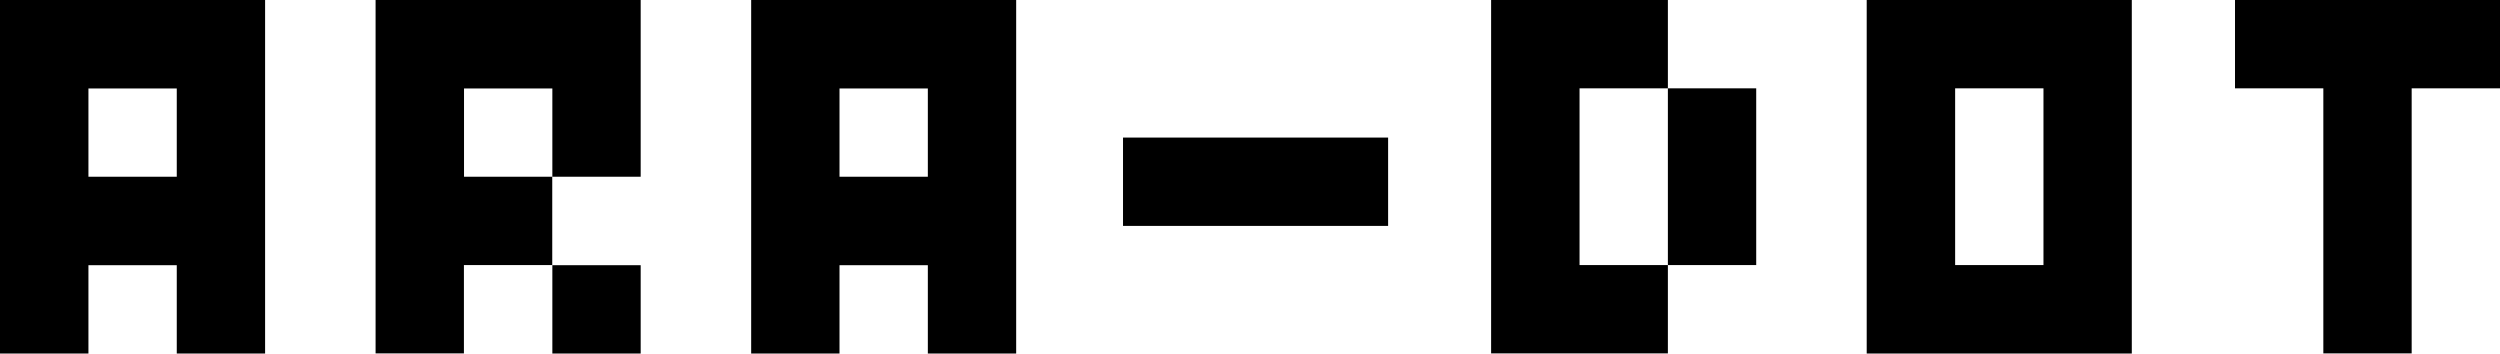
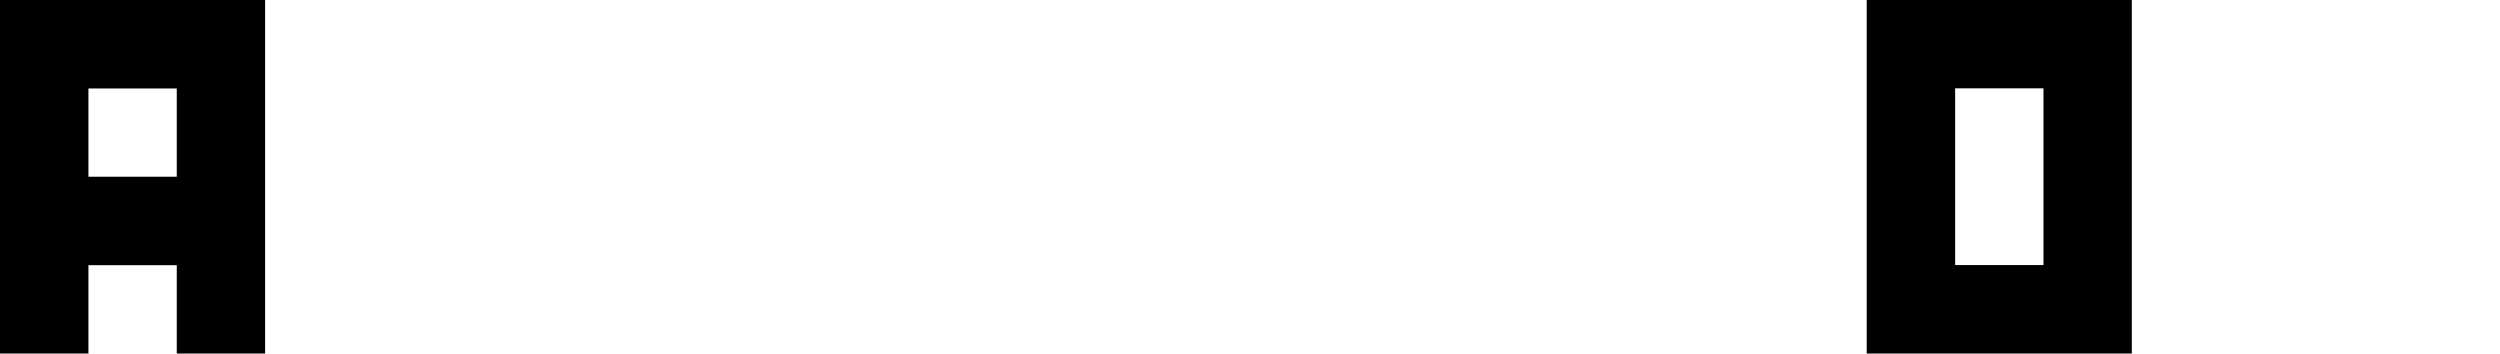
<svg xmlns="http://www.w3.org/2000/svg" id="_レイヤー_2" data-name="レイヤー 2" viewBox="0 0 253.87 35.9">
  <g id="_レイヤー_1-2" data-name="レイヤー 1">
    <g>
      <path d="m0,0h26.92v35.9h-8.97v-8.97h-8.97v8.97H0V0Zm17.95,17.95v-8.97h-8.97v8.97h8.97Z" />
-       <path d="m47.11,17.95h8.97v8.97h-8.97v8.97h-8.97V0h26.92v17.95h-8.97v-8.97h-8.97v8.97Zm17.95,17.95h-8.97v-8.97h8.97v8.97Z" />
-       <path d="m76.27,0h26.92v35.9h-8.97v-8.97h-8.97v8.97h-8.97V0Zm17.95,17.95v-8.97h-8.97v8.97h8.97Z" />
-       <path d="m140.96,13.97v8.97h-26.92v-8.97h26.92Z" />
-       <path d="m160.4,8.97v17.95h8.97v8.97h-17.95V0h17.95v8.97h-8.97Zm8.97,0h8.97v17.95h-8.97V8.97Z" />
      <path d="m189.56,0h26.92v35.9h-26.92V0Zm17.95,26.92V8.97h-8.97v17.95h8.97Z" />
-       <path d="m253.87,0v8.97h-8.97v26.92h-8.97V8.97h-8.97V0h26.92Z" />
    </g>
  </g>
</svg>